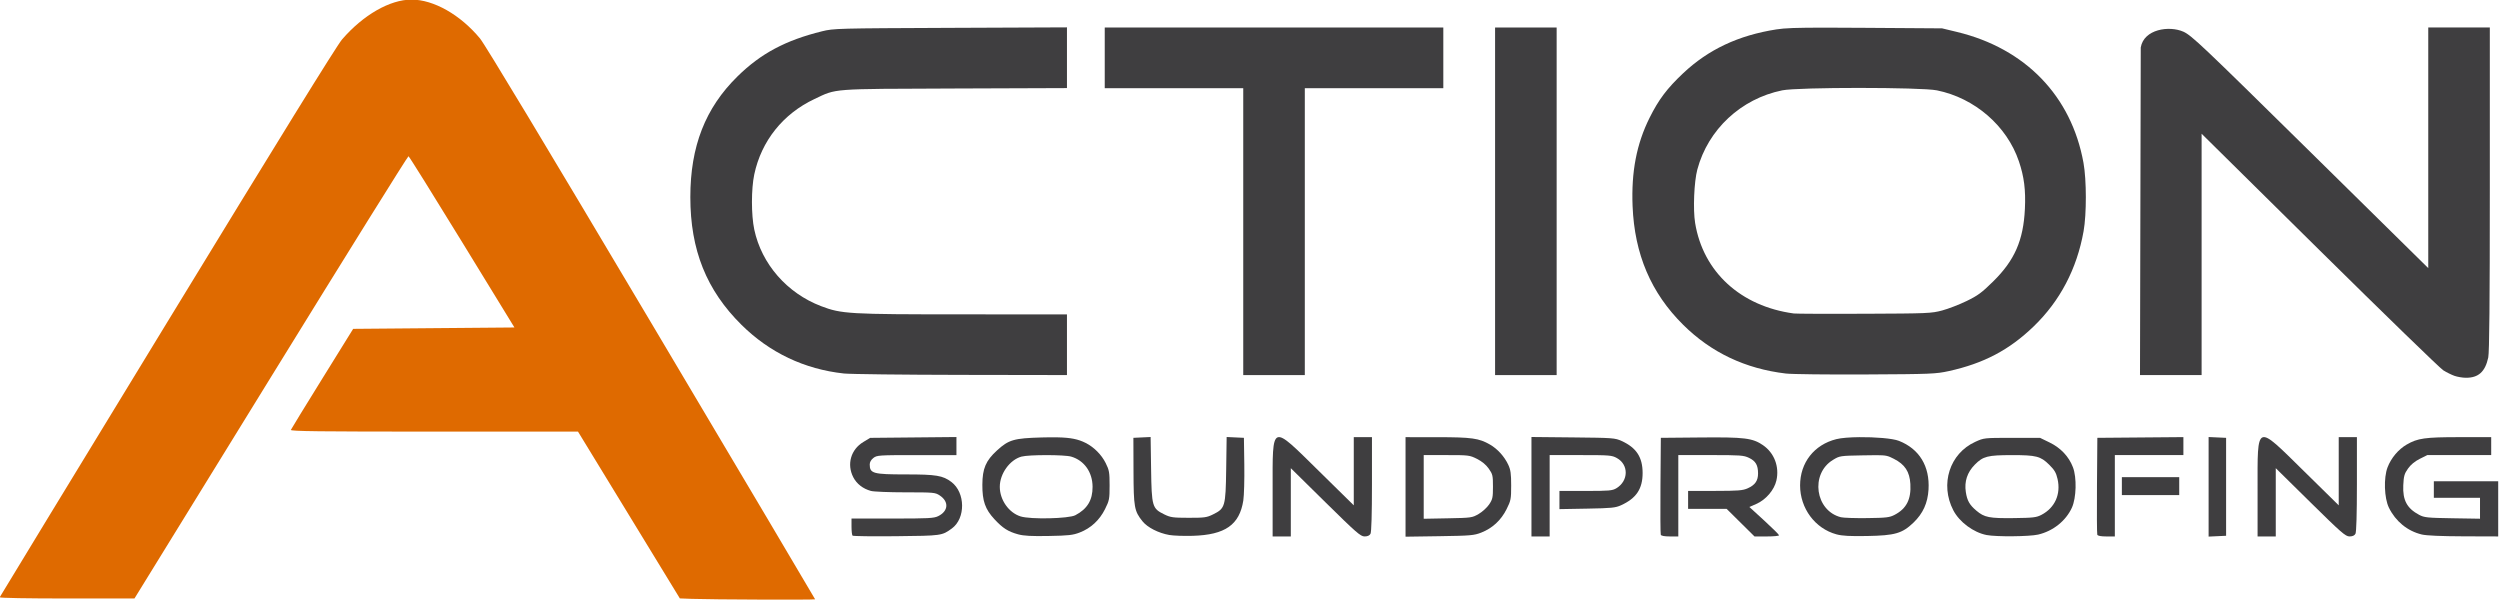
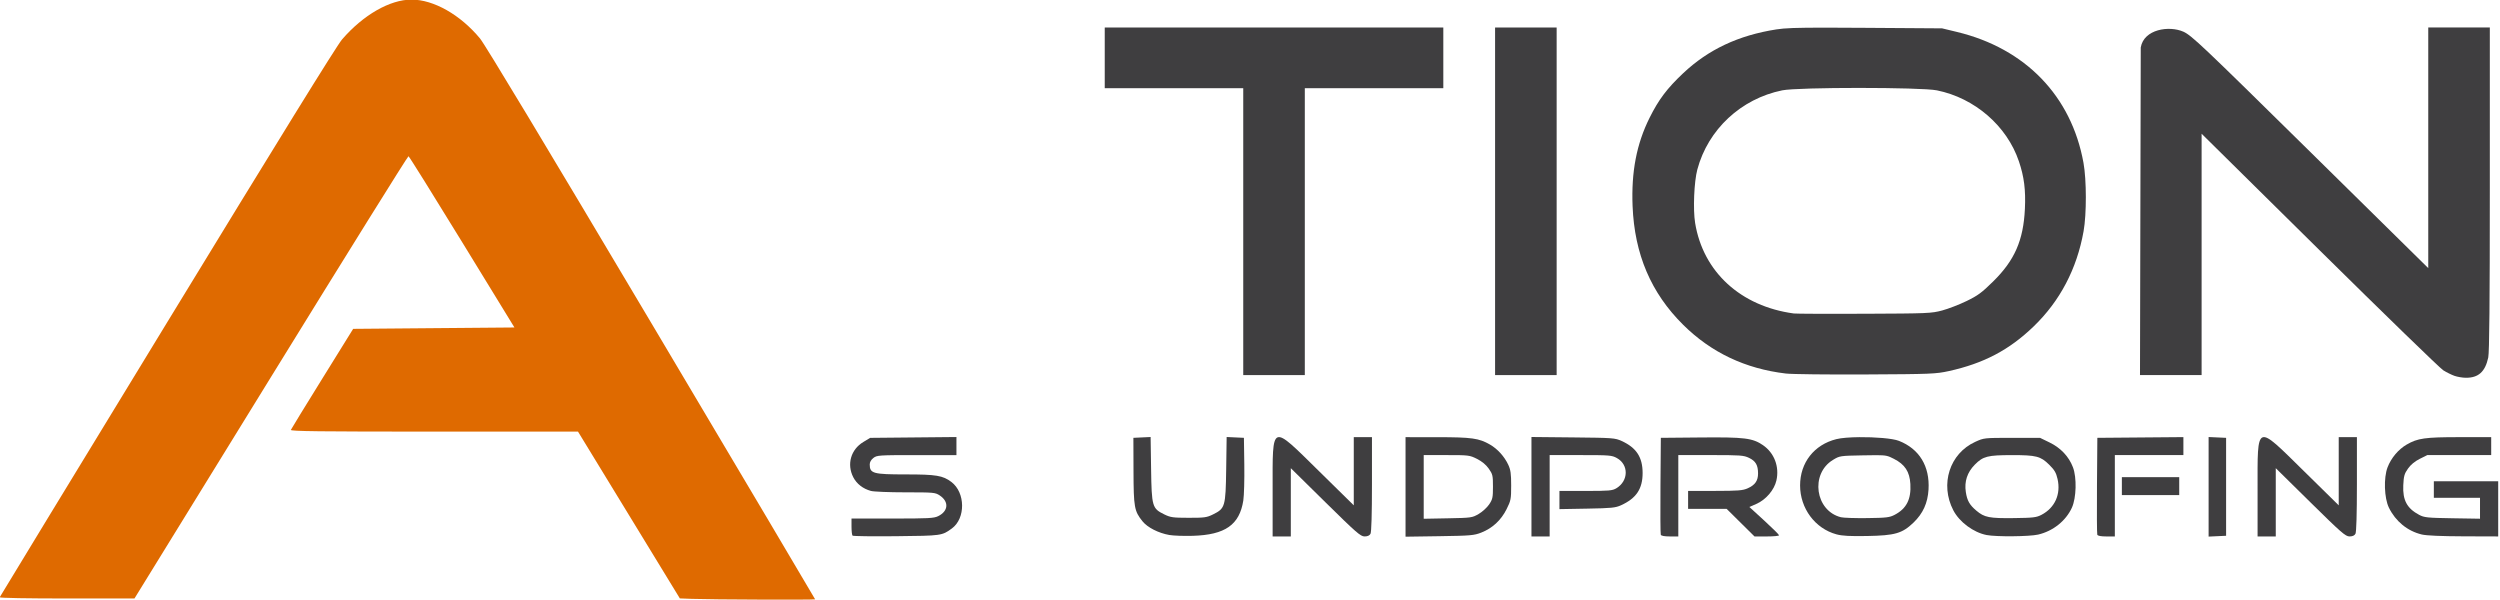
<svg xmlns="http://www.w3.org/2000/svg" height="25.682mm" width="106.96mm" version="1.1" viewBox="0 0 379 91">
  <g transform="translate(-106.77 -266.97)">
    <g transform="matrix(.707 0 0 .697 31.238 108.37)">
      <path fill="#df6a00" d="m255.19 357.8-2.579-0.099-10.919-18.139-10.919-18.139h-30.859c-24.567 0-30.829-0.076-30.71-0.375 0.082-0.206 3.122-5.235 6.754-11.175l6.605-10.8 17.29-0.15 17.29-0.15-11.229-18.589c-6.176-10.224-11.345-18.621-11.486-18.659-0.142-0.039-13.42 21.588-29.508 48.059l-29.25 48.129-14.5 0.005c-8.248 0.003-14.457-0.109-14.4-0.259 0.055-0.145 16.212-27.055 35.905-59.798 23.666-39.349 36.38-60.21 37.5-61.529 4.527-5.33 10.267-8.672 14.895-8.671 4.753 0 10.465 3.286 14.69 8.45 1.076 1.315 14.262 23.533 36.769 61.955 19.3 32.948 35.091 59.962 35.091 60.031 0 0.141-22.391 0.059-26.429-0.097z" />
      <g fill="#3f3e40">
        <path d="m289.64 344.05c-0.12-0.12-0.219-1.007-0.219-1.969v-1.75h8.775c7.755 0 8.896-0.061 9.819-0.525 2.184-1.097 2.335-3.141 0.333-4.49-0.977-0.658-1.254-0.684-7.346-0.686-3.482 0-6.819-0.137-7.416-0.303-1.71-0.475-3.058-1.537-3.79-2.986-1.422-2.815-0.522-6.019 2.151-7.655l1.476-0.903 9.249-0.091 9.249-0.091v1.966 1.966h-8.509c-8.155 0-8.543 0.026-9.3 0.622-0.506 0.398-0.789 0.911-0.786 1.425 0.011 1.953 0.731 2.153 7.728 2.153 6.53 0 7.936 0.235 9.772 1.635 3.029 2.31 3.087 7.923 0.106 10.126-2.123 1.569-2.177 1.576-11.916 1.68-5.036 0.053-9.255 0-9.375-0.122z" />
-         <path d="m333.59 322.67c-0.962-0.021-2.075-0.011-3.383 0.025-5.955 0.164-7.073 0.493-9.576 2.811-2.414 2.235-3.134 3.94-3.152 7.467-0.019 3.521 0.603 5.33 2.578 7.49 1.796 1.965 2.929 2.7 5.082 3.299 1.221 0.34 2.855 0.429 6.574 0.361 4.265-0.078 5.185-0.183 6.644-0.756 2.379-0.933 4.235-2.672 5.42-5.078 0.925-1.88 0.986-2.198 0.986-5.16 0-2.844-0.083-3.323-0.834-4.854-0.903-1.839-2.525-3.49-4.328-4.404-1.57-0.797-3.124-1.139-6.012-1.201zm-2.348 3.865c2.289 0.001 4.564 0.111 5.295 0.33 2.786 0.835 4.558 3.375 4.574 6.557 0.015 2.908-1.131 4.826-3.697 6.188-1.423 0.755-9.603 0.936-11.734 0.26-2.534-0.804-4.463-3.59-4.463-6.445 0-2.846 2.141-5.871 4.646-6.564 0.788-0.218 3.09-0.326 5.379-0.324z" />
        <path d="m357.57 343.91c-2.329-0.417-4.69-1.639-5.747-2.974-1.768-2.233-1.909-3.032-1.935-10.961l-0.024-7.2 1.847-0.089 1.847-0.089 0.103 6.989c0.12 8.152 0.235 8.551 2.808 9.833 1.349 0.672 1.86 0.745 5.245 0.75 3.407 0.005 3.887-0.063 5.245-0.745 2.575-1.292 2.688-1.69 2.804-9.839l0.099-6.989 1.851 0.089 1.851 0.089 0.084 5.85c0.046 3.217-0.05 6.72-0.214 7.782-0.818 5.296-3.882 7.472-10.82 7.683-1.897 0.058-4.167-0.024-5.044-0.181z" />
        <path d="m379.72 334.09c0-14.645-0.472-14.453 9.961-4.05l7.439 7.417v-7.417-7.417h1.95 1.95v10.22c0 6.471-0.114 10.433-0.311 10.8-0.208 0.389-0.628 0.58-1.273 0.58-0.857 0-1.775-0.812-8.389-7.423l-7.427-7.423v7.423 7.423h-1.95-1.95v-10.133z" />
        <path d="m408.22 322.63v10.824 10.824l7.275-0.109c6.692-0.101 7.41-0.165 8.969-0.785 2.386-0.949 4.238-2.688 5.42-5.088 0.925-1.88 0.986-2.196 0.986-5.158 0-2.577-0.115-3.407-0.631-4.521-0.828-1.79-2.289-3.425-3.906-4.373-2.363-1.385-3.907-1.605-11.287-1.609l-6.826-0.004zm3.9 3.9h4.896c4.747 0 4.946 0.024 6.523 0.824 1.066 0.54 1.939 1.275 2.529 2.127 0.834 1.204 0.9 1.497 0.9 3.922 0 2.352-0.084 2.748-0.818 3.857-0.45 0.68-1.463 1.615-2.25 2.078-1.396 0.821-1.56 0.844-6.606 0.941l-5.176 0.1v-6.926-6.924z" />
        <path d="m435.22 333.41v-10.816l8.925 0.091c8.583 0.088 8.982 0.118 10.425 0.783 3.143 1.448 4.486 3.531 4.486 6.959 0 3.449-1.358 5.505-4.636 7.018-1.191 0.55-2.049 0.636-7.275 0.73l-5.925 0.107v-1.977-1.977h5.625c5.046 0 5.724-0.061 6.584-0.586 2.626-1.601 2.683-5.12 0.108-6.568-1.079-0.606-1.549-0.645-7.782-0.645h-6.634v8.85 8.85h-1.95-1.95v-10.816z" />
        <path d="m462.95 343.85c-0.08-0.207-0.109-5.034-0.066-10.725l0.079-10.348 8.524-0.08c9.432-0.088 11.145 0.126 13.371 1.672 2.433 1.689 3.557 4.684 2.886 7.684-0.464 2.074-2.267 4.203-4.331 5.114l-1.468 0.648 3.184 2.952c1.751 1.624 3.184 3.067 3.184 3.206 0 0.14-1.184 0.254-2.631 0.254h-2.631l-2.989-3-2.989-3h-4.131-4.131v-1.95-1.95l5.775-0.007c4.991-0.006 5.943-0.083 7.01-0.568 1.583-0.719 2.215-1.64 2.215-3.228 0-1.807-0.511-2.701-1.941-3.393-1.142-0.553-1.845-0.604-8.204-0.604h-6.955v8.85 8.85h-1.809c-1.175 0-1.86-0.132-1.954-0.377z" />
        <path d="m505.52 322.63c-2.008 0.02-3.855 0.159-4.926 0.432-4.763 1.214-7.771 5.112-7.771 10.068 0 4.994 3.212 9.376 7.799 10.637 1.24 0.341 2.88 0.431 6.6 0.363 5.959-0.109 7.501-0.562 9.918-2.916 2.032-1.979 3.052-4.258 3.223-7.203 0.293-5.057-1.974-8.833-6.35-10.578-1.358-0.542-5.146-0.836-8.492-0.803zm3.668 3.918c2.174 0.002 2.504 0.161 3.732 0.789 2.371 1.213 3.397 2.799 3.549 5.479 0.188 3.321-0.831 5.355-3.359 6.699-1.101 0.585-1.749 0.664-5.889 0.719-2.558 0.034-5.09-0.049-5.629-0.184-5.528-1.383-6.646-9.425-1.732-12.465 1.451-0.898 1.5-0.906 6.438-0.998 1.236-0.023 2.166-0.04 2.891-0.039z" />
        <path d="m538.27 322.78c-5.997 0-6.008 0.001-7.893 0.871-5.489 2.535-7.599 9.21-4.703 14.879 1.307 2.559 4.316 4.827 7.143 5.387 2.047 0.405 9.176 0.343 11.041-0.096 3.196-0.752 5.953-2.978 7.248-5.854 0.956-2.122 1.07-6.542 0.227-8.781-0.888-2.359-2.631-4.228-5.053-5.42l-2.004-0.986h-6.006zm-0.006 3.754c5.193 0 6.125 0.242 7.957 2.074 1.156 1.156 1.502 1.753 1.809 3.125 0.739 3.304-0.565 6.258-3.438 7.785-1.091 0.58-1.749 0.661-5.879 0.715-5.319 0.07-6.365-0.139-8.08-1.607-1.476-1.264-1.991-2.182-2.273-4.064-0.343-2.289 0.298-4.272 1.92-5.943 1.778-1.833 2.739-2.084 7.984-2.084z" />
        <path d="m556.55 343.85c-0.08-0.207-0.109-5.034-0.066-10.725l0.079-10.348 9.225-0.079 9.225-0.079v1.954 1.954h-7.35-7.35v8.85 8.85h-1.809c-1.175 0-1.86-0.132-1.954-0.377z" />
        <path d="m580.42 333.43v-10.829l1.875 0.089 1.875 0.089v10.65 10.65l-1.875 0.089-1.875 0.089v-10.829z" />
        <path d="m590.92 334.09c0-14.645-0.472-14.453 9.961-4.05l7.439 7.417v-7.417-7.417h1.95 1.95v10.22c0 6.471-0.114 10.433-0.311 10.8-0.208 0.389-0.628 0.58-1.273 0.58-0.857 0-1.775-0.812-8.389-7.423l-7.427-7.423v7.423 7.423h-1.95-1.95v-10.133z" />
        <path d="m626.13 343.8c-3.067-0.744-5.613-2.851-7.052-5.836-1.003-2.08-1.148-6.484-0.289-8.765 0.765-2.031 2.322-3.914 4.097-4.954 2.38-1.395 3.914-1.614 11.304-1.618l6.825-0.004v1.95 1.95h-6.846-6.846l-1.627 0.825c-1.065 0.54-1.938 1.274-2.528 2.124-0.775 1.119-0.915 1.624-1.007 3.632-0.147 3.237 0.798 5.02 3.404 6.423 1.091 0.587 1.739 0.655 7.125 0.743l5.925 0.098v-2.272-2.272h-4.95-4.95v-1.8-1.8h6.9 6.9v6 6l-7.425-0.025c-4.803-0.017-7.967-0.157-8.96-0.398z" />
        <path d="m561.82 333.28v-1.95h6.15 6.15v1.95 1.95h-6.15-6.15v-1.95z" />
        <path d="m633.13 309.29c-0.627-0.224-1.707-0.767-2.4-1.208-0.693-0.441-12.635-12.197-26.536-26.125l-25.275-25.323v26.245 26.245h-6.606-6.606l0.081-35.625 0.081-35.625c0.667-3.991 6.101-4.805 9.15-3.432 1.8 0.848 3.892 2.858 27.225 26.169l25.275 25.251v-26.169-26.169h6.6 6.6v35.085c0 24.536-0.1 35.563-0.333 36.675-0.653 3.122-2.108 4.455-4.833 4.427-0.707-0.007-1.797-0.196-2.424-0.42z" />
-         <path d="m287.77 308.78c-8.435-0.928-15.909-4.53-21.928-10.569-7.526-7.551-10.981-16.293-10.981-27.788 0-11.044 3.205-19.37 10.104-26.25 5.008-4.994 10.312-7.864 18.154-9.825 2.479-0.62 3.245-0.641 27.525-0.744l24.975-0.106v6.604 6.604l-24.075 0.089c-26.892 0.099-25.228-0.028-30.075 2.293-6.744 3.23-11.373 9.111-12.898 16.386-0.663 3.164-0.663 8.831-0.001 11.999 1.567 7.492 7.026 13.837 14.339 16.664 4.378 1.693 5.896 1.782 30.435 1.784l22.275 0.003v6.6 6.6l-22.725-0.039c-12.499-0.022-23.805-0.158-25.125-0.303z" />
        <path d="m373.42 277.93v-31.2h-14.85-14.85v-6.6-6.6h36.3 36.3v6.6 6.6h-14.85-14.85v31.2 31.2h-6.6-6.6v-31.2z" />
        <path d="m427.42 271.33v-37.8h6.6 6.6v37.8 37.8h-6.6-6.6v-37.8z" />
        <path d="m498.56 233.56c-6.748-0.006-9.025 0.097-10.814 0.381-8.156 1.294-14.608 4.375-20.016 9.553-3.445 3.299-5.233 5.708-7.184 9.68-2.785 5.671-3.934 11.727-3.641 19.193 0.412 10.475 3.947 18.891 10.852 25.83 5.996 6.027 13.329 9.554 22.02 10.596 1.263 0.151 8.979 0.242 17.146 0.199 13.982-0.073 15.021-0.115 17.773-0.729 7.494-1.67 12.968-4.59 18.203-9.711 5.658-5.534 9.272-12.521 10.713-20.713 0.655-3.723 0.645-11.138-0.019-14.871-2.587-14.532-12.447-24.882-27.129-28.473l-3.191-0.781-16.326-0.113c-3.39-0.024-6.138-0.039-8.387-0.041zm7.016 13.111c7.44 0.001 14.881 0.177 16.584 0.527 8.109 1.667 15.015 7.731 17.584 15.443 1.121 3.365 1.477 6.228 1.285 10.33-0.32 6.835-2.188 11.177-6.791 15.779-2.452 2.452-3.298 3.085-5.721 4.277-1.564 0.77-3.924 1.694-5.244 2.053v-0.002c-2.289 0.622-3.06 0.655-16.65 0.713-7.838 0.034-14.655 0.006-15.15-0.062-11.4-1.566-19.442-9.046-21.156-19.68-0.473-2.932-0.228-8.975 0.471-11.629 2.295-8.714 9.363-15.398 18.217-17.227 1.694-0.349 9.133-0.524 16.572-0.523z" />
      </g>
    </g>
  </g>
</svg>